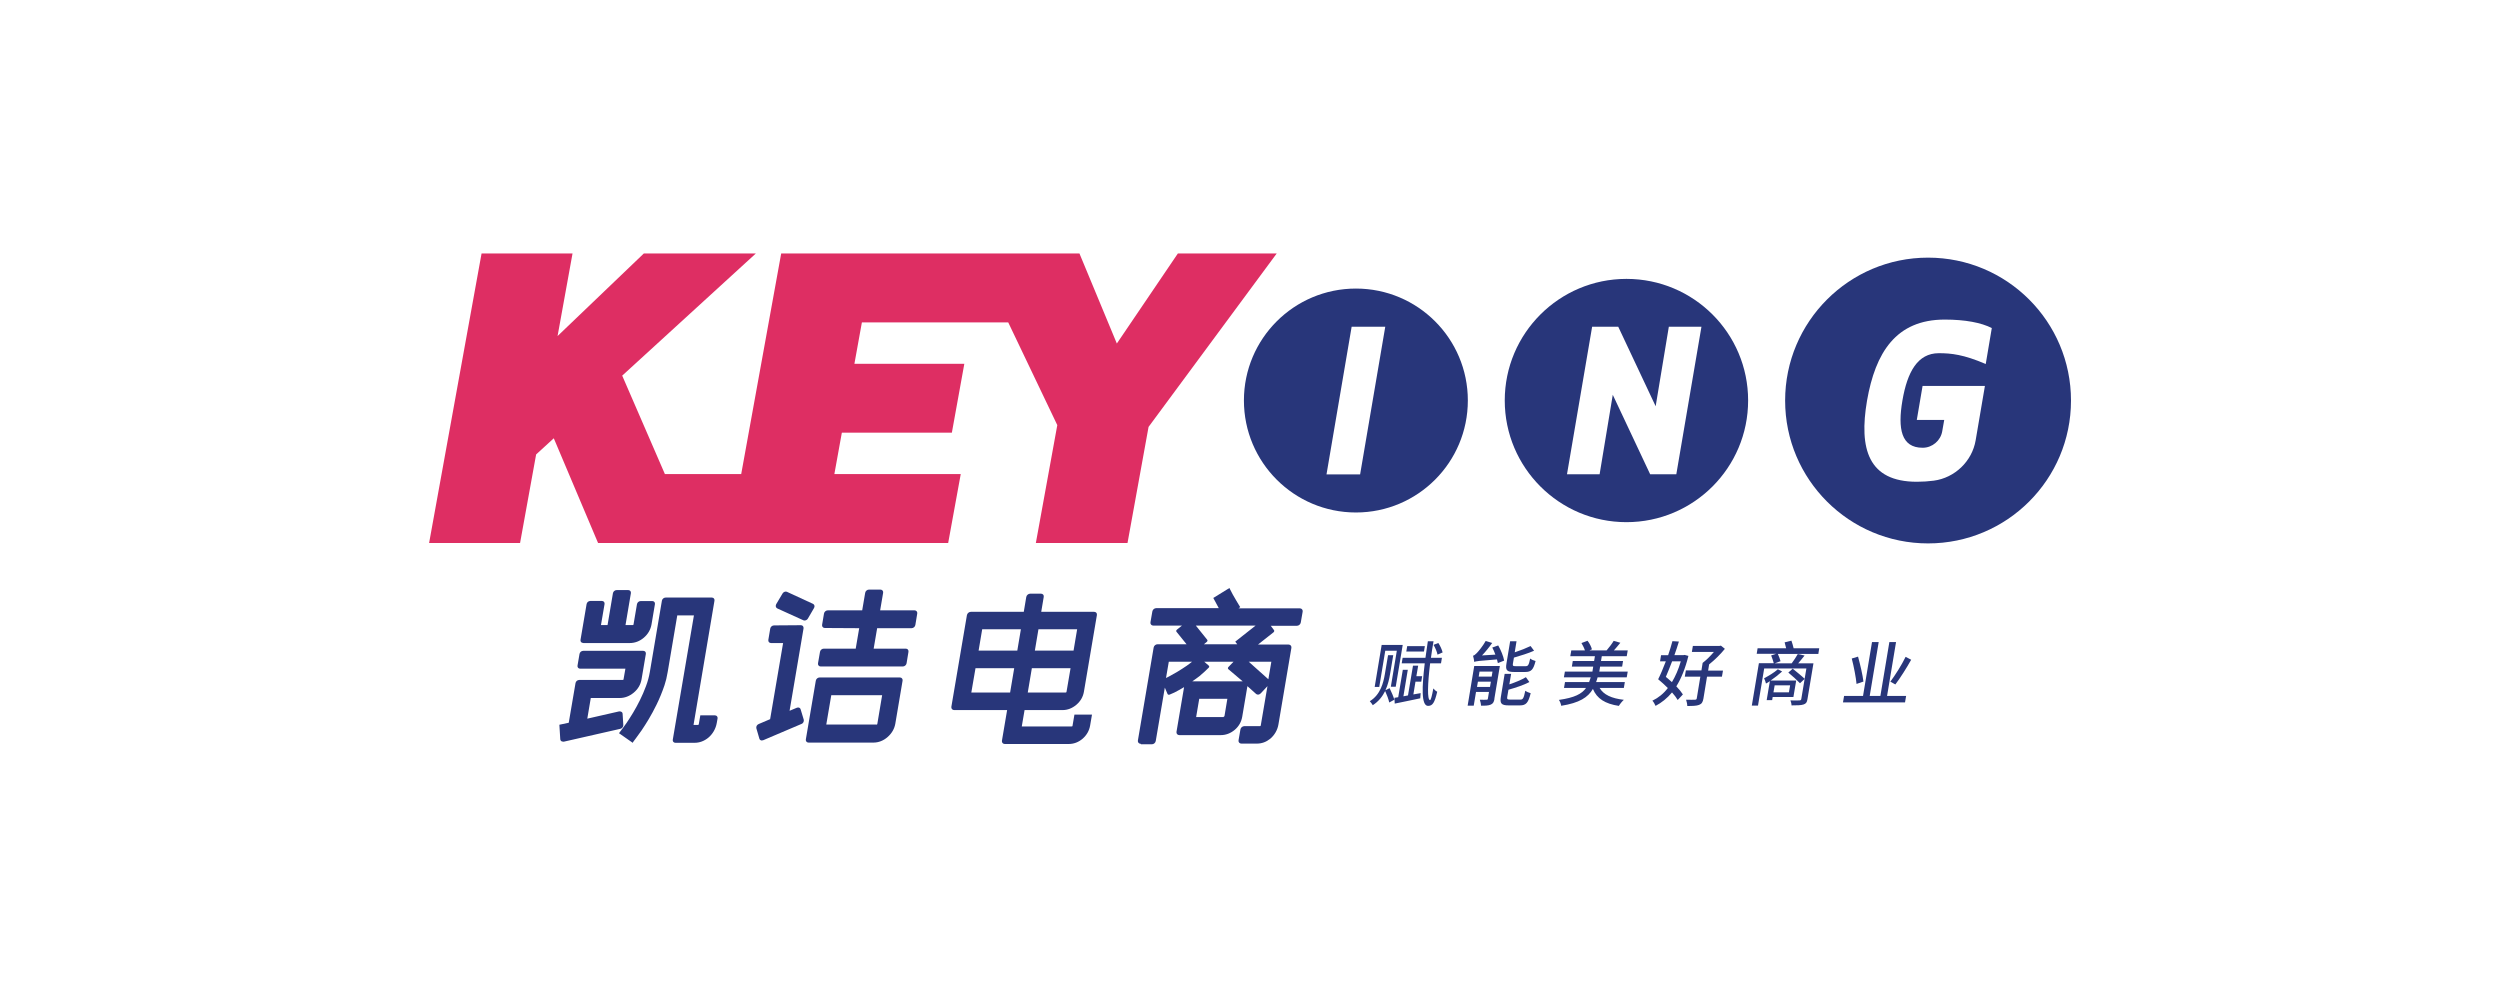
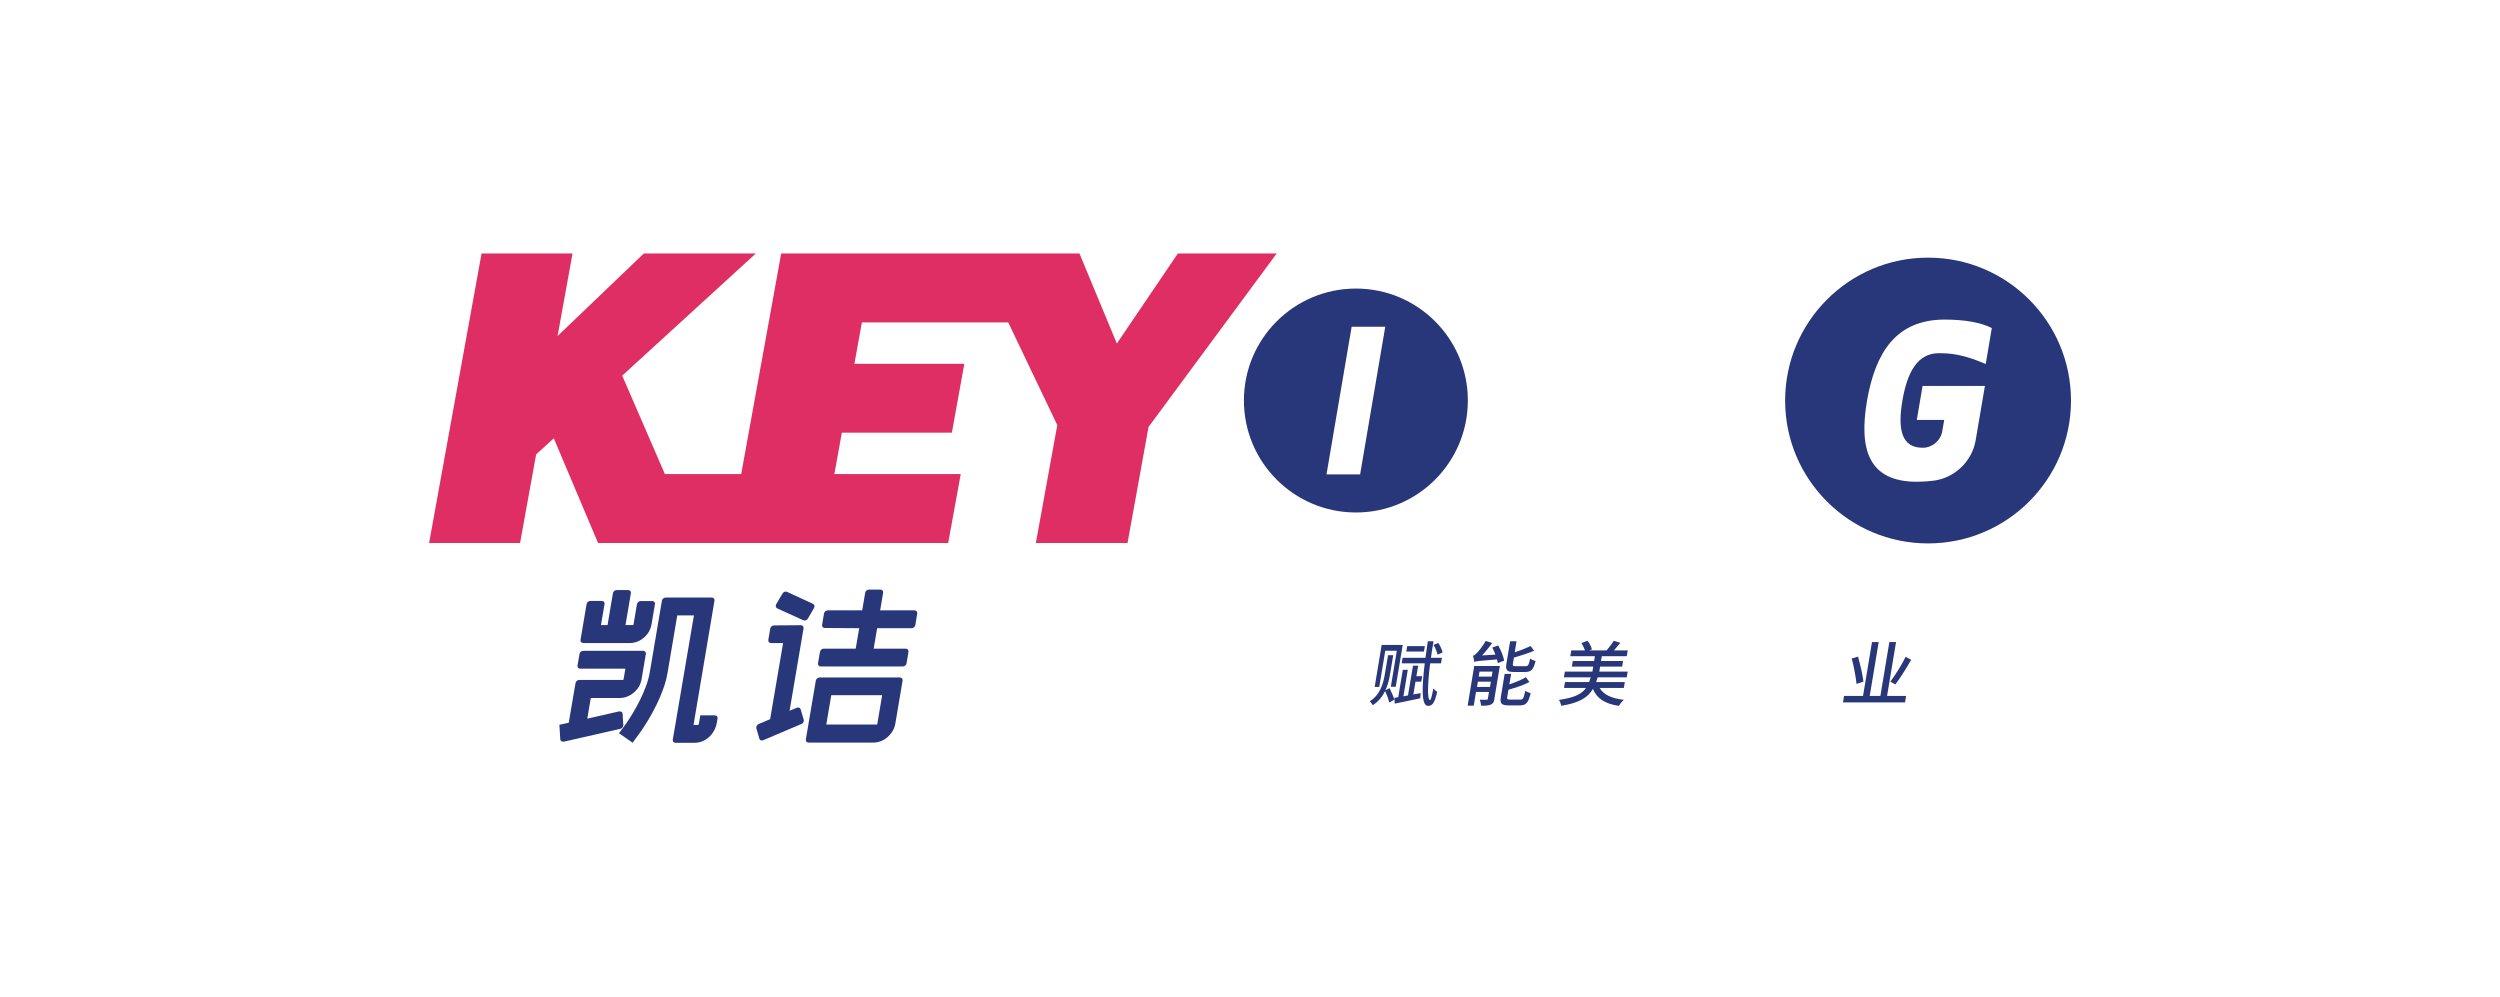
<svg xmlns="http://www.w3.org/2000/svg" id="_图层_2" data-name="图层 2" viewBox="0 0 250.64 100">
  <defs>
    <style>
      .cls-1 {
        fill: none;
      }

      .cls-2 {
        fill: #28367a;
      }

      .cls-3 {
        fill: #de2e63;
      }
    </style>
  </defs>
  <g id="_图层_1-2" data-name="图层 1">
    <g>
      <rect class="cls-1" width="250.64" height="100" />
      <g>
        <path class="cls-2" d="M67.71,74.47c-.17,0-.29-.14-.26-.31l2.12-12.46h-1.67l-.96,5.67c-.08.5-.19.94-.32,1.33-.23.68-.5,1.34-.8,1.95-.25.52-.52,1-.77,1.43-.26.44-.51.82-.73,1.15-.23.33-.42.59-.57.79-.14.19-.23.29-.24.32l-.08.13-1.37-.96.08-.11c.26-.34.49-.65.69-.94.2-.29.41-.63.65-1.02.23-.39.46-.8.68-1.25.22-.44.42-.91.6-1.39.18-.48.31-.96.39-1.43l1.21-7.15c.03-.17.19-.31.37-.31h4.64c.17,0,.29.14.26.31l-2.1,12.46h.43c.07,0,.09-.01.1-.09l.15-.87h1.47c.17,0,.29.14.26.31l-.08.45c-.1.58-.41,1.12-.86,1.49-.41.33-.87.5-1.36.5h-1.92ZM56.43,74.35c-.15,0-.25-.1-.26-.24l-.09-1.45.94-.2.68-3.98c.03-.17.19-.31.37-.31h4.35c.05,0,.09,0,.1-.1l.18-1.03h-4.54c-.17,0-.29-.14-.26-.31l.2-1.17c.03-.17.19-.31.37-.31h6.02c.17,0,.29.14.26.31l-.43,2.54c-.09.53-.35.98-.78,1.34-.43.36-.91.54-1.42.54h-2.89l-.35,2.07,3.2-.73s.02,0,.03,0c.2,0,.3.1.31.23l.07,1.14c.01.17-.12.34-.3.38l-5.67,1.29h-.07ZM58.46,64.46c-.17,0-.29-.14-.26-.31l.61-3.59c.03-.17.19-.31.37-.31h1.17c.17,0,.29.14.26.31l-.36,2.11h.66l.54-3.2c.03-.17.19-.31.37-.31h1.17c.17,0,.29.14.26.31l-.54,3.2h.71c.05,0,.09,0,.1-.1l.34-2c.03-.17.19-.31.37-.31h1.17c.17,0,.29.14.26.31l-.34,2.02c-.09.53-.35.98-.77,1.34-.42.36-.9.54-1.43.54h-4.64Z" />
        <path class="cls-2" d="M81.06,74.45c-.18,0-.3-.15-.27-.32l1-5.89c.03-.18.2-.32.38-.32h8.05c.18,0,.3.15.27.32l-.73,4.32c-.09.51-.35.96-.77,1.33-.42.37-.91.56-1.43.56h-6.49ZM87.86,72.65c.07,0,.09-.01.1-.09l.48-2.86h-5.1l-.5,2.94h5.01ZM76.39,74.24c-.12,0-.23-.07-.26-.19l-.3-1.03c-.02-.08-.01-.17.03-.25.04-.08.12-.15.2-.18l1.15-.49,1.3-7.63h-1.21c-.18,0-.3-.15-.27-.32l.19-1.13c.03-.18.2-.32.38-.32l2.69-.02c.09,0,.16.03.21.09.05.06.07.14.06.23l-1.4,8.26.74-.31.11-.02c.13,0,.23.07.26.19l.31,1.03c.02.08.01.17-.03.25-.04.08-.11.15-.2.18l-3.83,1.63-.11.02ZM82.28,66.82c-.18,0-.3-.15-.27-.32l.2-1.15c.03-.18.2-.32.38-.32h3.2l.35-2.05-3.45-.02c-.18,0-.3-.15-.27-.32l.19-1.13c.03-.18.2-.32.38-.32h3.45l.3-1.76c.03-.18.2-.32.38-.32h1.15c.18,0,.3.15.27.32l-.3,1.76h3.45c.18,0,.3.15.27.32l-.19,1.15c-.03.18-.2.32-.38.32h-3.45l-.35,2.05h3.22c.18,0,.3.14.27.32l-.19,1.15c-.03.18-.2.32-.38.32h-8.22ZM80.64,62.21l-.09-.02-2.62-1.19c-.07-.03-.13-.1-.15-.18-.02-.08,0-.17.04-.25l.63-1.06c.07-.12.2-.2.33-.2h.03l.1.03,2.6,1.2c.15.07.2.26.1.42l-.61,1.05c-.07.12-.2.2-.33.2h-.03Z" />
-         <path class="cls-2" d="M100.73,74.59c-.18,0-.31-.15-.28-.33l.52-3.07h-5.31c-.18,0-.31-.15-.28-.33l1.56-9.19c.03-.18.21-.33.39-.33h5.31l.25-1.49c.03-.18.21-.33.39-.33h1.09c.18,0,.31.15.27.33l-.25,1.49h5.31c.18,0,.31.15.27.33l-1.3,7.68c-.09.52-.34.95-.76,1.31-.42.35-.88.53-1.38.53h-3.81l-.28,1.64h4.98c.1,0,.11-.03.11-.08l.19-1.11h1.76l-.19,1.11c-.09.51-.34.95-.75,1.31-.41.35-.88.53-1.4.53h-6.42ZM106.83,69.43c.05,0,.08,0,.1-.1l.4-2.34h-3.88l-.41,2.44h3.8ZM101.27,69.43l.41-2.44h-3.88l-.42,2.44h3.88ZM107.63,65.23l.36-2.14h-3.88l-.36,2.14h3.88ZM101.99,65.23l.36-2.14h-3.88l-.36,2.14h3.88Z" />
-         <path class="cls-2" d="M114.36,74.57c-.18,0-.31-.15-.28-.33l1.58-9.32c.03-.18.2-.33.39-.33h2.91l-1.01-1.25c-.05-.06-.03-.15.04-.21l.51-.41h-2.88c-.18,0-.31-.15-.28-.33l.19-1.09c.03-.18.2-.33.39-.33h6.27l-.55-1.02,1.62-1,.05.11c.11.23.21.41.28.54.07.13.37.64.37.64.05.09.12.21.21.35l.17.28-.17.12h6.15c.18,0,.31.15.28.33l-.19,1.09c-.03.18-.2.33-.39.33h-2.62l.33.44c.04.06.02.15-.05.21l-1.56,1.23h3.07c.18,0,.31.15.28.33l-1.3,7.68c-.09.54-.38,1.07-.83,1.44-.4.32-.84.48-1.33.48h-1.56c-.18,0-.31-.15-.28-.33l.19-1.09c.03-.18.2-.33.39-.33h1.54c.1,0,.1-.03.11-.08l.67-3.93-.67.72c-.08.08-.18.13-.28.13-.07,0-.14-.03-.19-.07l-.87-.78-.52,3.07c-.09.52-.34.96-.75,1.31-.42.35-.89.53-1.4.53h-4.16c-.18,0-.31-.15-.28-.33l.76-4.48c-.37.22-.69.4-.97.54-.17.08-.35.16-.48.21-.09.04-.18,0-.21-.07l-.27-.63-.91,5.35c-.03.18-.2.33-.39.33h-1.09ZM122.64,71.9l.12-.1.29-1.74h-2.82l-.31,1.83h2.72ZM124.59,68.31l-1.44-1.22c-.06-.05-.06-.14,0-.21l.52-.54h-2.94l.46.4c.06.05.05.14-.01.2-.21.21-.66.64-.93.85-.24.18-.48.36-.72.52h5.06ZM127.16,68.1l.3-1.76h-2.27l1.97,1.76ZM116.91,67.97l.33-.17c.25-.13.53-.29.83-.47.3-.18.6-.38.9-.58.19-.13.37-.27.54-.41h-2.33l-.28,1.63ZM124.04,64.59l-.2-.26,2.04-1.61h-5.99l1.14,1.42c.05.06.03.15-.04.21l-.29.24h3.34Z" />
        <polygon class="cls-3" points="118.09 25.41 111.97 34.44 108.22 25.41 108.22 25.41 97.78 25.41 97.78 25.41 87.66 25.41 87.66 25.41 78.32 25.41 78.32 25.41 74.31 47.53 66.66 47.53 62.38 37.66 75.78 25.41 64.55 25.41 55.9 33.69 57.4 25.41 48.28 25.41 43.02 54.44 52.14 54.44 53.75 45.56 55.52 43.94 59.96 54.44 95.06 54.44 96.32 47.53 83.65 47.53 84.4 43.38 95.43 43.38 96.68 36.47 85.66 36.47 86.41 32.32 101.08 32.32 106 42.62 103.85 54.44 113.04 54.44 115.15 42.8 128 25.41 118.09 25.41" />
-         <path class="cls-2" d="M163.06,27.96c-6.73,0-12.2,5.46-12.2,12.19s5.47,12.2,12.2,12.2,12.2-5.46,12.2-12.2-5.46-12.19-12.2-12.19M168.06,47.55h-2.62l-3.75-7.97-1.32,7.97h-3.27l2.52-14.79h2.62l3.75,7.97,1.32-7.97h3.27l-2.52,14.79Z" />
        <path class="cls-2" d="M193.3,25.83c-7.91,0-14.33,6.42-14.33,14.33s6.42,14.32,14.33,14.32,14.33-6.41,14.33-14.32-6.41-14.33-14.33-14.33M199.07,36.49c-2.21-.95-3.46-1.08-4.69-1.08-2.13,0-3.16,1.88-3.65,4.74-.49,2.86-.11,4.74,2.02,4.74h.02c.95,0,1.79-.71,1.95-1.65l.2-1.14h-2.75l.58-3.41h6.25l-.93,5.46c-.36,2.1-2.09,3.76-4.2,4.04-.54.07-1.11.11-1.69.11-4.89,0-5.82-3.31-5-8.13.84-4.82,2.9-8.13,7.79-8.13,2.05,0,3.67.31,4.72.85l-.61,3.62Z" />
        <path class="cls-2" d="M135.94,28.93c-6.2,0-11.23,5.02-11.23,11.22s5.03,11.23,11.23,11.23,11.22-5.03,11.22-11.23-5.02-11.22-11.22-11.22M136.36,47.56h-3.37l2.52-14.8h3.37l-2.52,14.8Z" />
        <path class="cls-2" d="M139.32,69c.18.36.39.86.47,1.15l-.51.28c-.06-.3-.24-.78-.41-1.15-.27.54-.65,1.04-1.24,1.42-.06-.11-.2-.29-.3-.4,1.08-.65,1.37-1.88,1.51-2.71l.32-1.9h.52l-.32,1.9c-.08.49-.21,1.06-.46,1.61l.42-.21ZM138.29,68.87h-.47l.7-4.21h2.11l-.7,4.19h-.49l.6-3.61h-1.16l-.6,3.62ZM142.43,69.49l-.04.52c-.91.2-1.85.38-2.56.53l-.03-.58.38-.06.46-2.75h.5l-.44,2.66.46-.09.5-2.98h.52l-.18,1.05h.58l-.09.55h-.58l-.21,1.28.74-.13ZM143.38,66.5c-.26,2.09-.3,3.69-.01,3.69.08,0,.19-.4.33-1.17.1.13.25.26.39.33-.26,1.1-.46,1.42-.92,1.42-.7,0-.61-1.95-.33-4.27h-2.31l.09-.55h2.29c.08-.55.16-1.1.24-1.66h.57c-.1.57-.19,1.12-.26,1.66h1.1l-.09.55h-1.08ZM142.76,65.32h-1.77l.09-.54h1.77l-.09.54ZM144.12,65.63c-.05-.27-.22-.68-.4-.98l.48-.19c.19.28.37.68.43.95l-.51.22Z" />
        <path class="cls-2" d="M150.2,64.7c.27.47.53,1.1.6,1.53l-.63.25c-.02-.11-.05-.23-.09-.37-1.84.14-2.1.18-2.28.25-.01-.13-.06-.45-.12-.62.12-.02.24-.13.38-.27.14-.14.59-.67.89-1.21l.65.2c-.3.43-.67.89-1.02,1.25l1.34-.08c-.09-.25-.19-.49-.31-.71l.59-.21ZM149.83,70.06c-.05.31-.14.48-.37.58-.24.11-.55.11-.98.11,0-.17-.06-.43-.12-.6.29.01.59.01.68,0,.09,0,.12-.03.13-.11l.11-.67h-1.3l-.23,1.38h-.61l.66-3.98h2.57l-.55,3.28ZM148.33,67.33l-.08.5h1.3l.08-.5h-1.3ZM149.38,68.87l.09-.53h-1.3l-.09.53h1.3ZM151.8,67.37c-.74,0-.88-.19-.77-.84l.37-2.24h.64l-.18,1.11c.58-.19,1.18-.43,1.59-.63l.35.47c-.58.26-1.34.49-2.02.69l-.1.59c-.04.23,0,.27.3.27h.97c.25,0,.32-.11.46-.77.12.11.37.21.54.25-.22.87-.44,1.1-1.03,1.1h-1.11ZM152.42,70.14c.27,0,.34-.13.5-.89.12.1.37.2.54.25-.24.96-.46,1.22-1.08,1.22h-1.12c-.74,0-.9-.19-.79-.85l.38-2.31h.65l-.18,1.05c.61-.2,1.24-.46,1.66-.72l.35.49c-.59.31-1.39.57-2.1.77l-.12.71c-.04.23.01.28.31.28h.98Z" />
        <path class="cls-2" d="M160.37,68.97c.4.68,1.2,1.05,2.43,1.19-.16.14-.39.42-.5.61-1.38-.21-2.2-.73-2.6-1.7-.5.85-1.35,1.4-3.18,1.69-.02-.18-.13-.45-.23-.59,1.56-.22,2.3-.6,2.72-1.2h-2.21l.1-.59h2.42c.05-.15.11-.3.16-.47h-2.69l.1-.58h2.76l.08-.5h-2.14l.09-.56h2.14l.08-.48h-2.47l.1-.58h1.37c-.07-.23-.22-.52-.35-.74l.61-.23c.2.25.38.61.44.86l-.25.11h1.72c.24-.28.55-.68.71-.96l.67.19c-.21.26-.44.54-.65.77h1.39l-.1.58h-2.5l-.08.48h2.21l-.09.56h-2.21l-.08.5h2.85l-.1.58h-2.92c-.04.16-.1.32-.15.47h2.88l-.1.59h-2.43Z" />
-         <path class="cls-2" d="M169.27,65.77c-.31,1.25-.72,2.26-1.21,3.04.28.29.51.57.66.81l-.52.56c-.13-.23-.33-.49-.57-.76-.48.58-1.03,1.02-1.65,1.35-.07-.16-.2-.41-.32-.52.58-.28,1.11-.69,1.55-1.27-.31-.31-.65-.62-.97-.88.24-.47.51-1.12.77-1.8h-.58l.1-.61h.71c.16-.48.32-.97.43-1.41l.65.04c-.13.43-.28.89-.45,1.36h.91l.12-.02.38.1ZM167.64,66.3c-.21.56-.43,1.09-.63,1.56.2.17.42.35.61.53.35-.59.66-1.28.89-2.09h-.87ZM172.63,67.84h-1.49l-.36,2.19c-.06.36-.17.54-.44.64-.26.1-.63.11-1.18.11,0-.18-.06-.45-.12-.63.39.01.78.01.89,0,.11,0,.16-.03.18-.13l.36-2.18h-1.56l.11-.63h1.56l.12-.75c.38-.29.8-.71,1.13-1.1h-2.21l.1-.6h2.66l.15-.03.4.32c-.42.52-1.01,1.11-1.58,1.56l-.1.62h1.49l-.11.63Z" />
-         <path class="cls-2" d="M182.33,65.56h-4.09c.1.23.23.55.27.73l-.58.21h1.7c.21-.28.46-.66.61-.93l.68.15c-.21.27-.43.54-.64.78h1.53l-.6,3.59c-.05.33-.15.46-.4.54-.24.08-.61.09-1.2.09,0-.16-.05-.36-.11-.5.4.01.8.01.9,0,.12,0,.17-.04.19-.14l.51-3.06h-4.23l-.62,3.72h-.62l.71-4.25h1.49c-.05-.21-.17-.55-.26-.78l.49-.16h-1.94l.09-.56h2.86c-.04-.19-.1-.41-.15-.59l.68-.17c.08.23.17.53.22.76h2.57l-.09.56ZM177.72,69.88l-.05.31h-.55l.32-1.9c-.14.09-.26.18-.39.24-.02-.11-.12-.41-.19-.53.46-.24,1.01-.57,1.38-.9l.43.22c-.33.3-.76.64-1.16.91h2.57l-.28,1.65h-2.09ZM177.92,68.71l-.12.7h1.55l.12-.7h-1.55ZM180.46,68.5c-.25-.27-.78-.75-1.17-1.07l.44-.39c.38.31.94.76,1.2,1.02l-.47.44Z" />
        <path class="cls-2" d="M191.1,69.77l-.11.65h-6.22l.11-.65h1.9l.9-5.4h.67l-.9,5.4h1.07l.9-5.4h.67l-.9,5.4h1.9ZM186.13,68.57c-.06-.65-.27-1.74-.48-2.55l.63-.19c.22.81.47,1.87.54,2.5l-.7.24ZM191.61,66.14c-.47.84-1.09,1.82-1.59,2.48l-.5-.28c.48-.64,1.14-1.68,1.53-2.49l.55.29Z" />
      </g>
    </g>
  </g>
</svg>